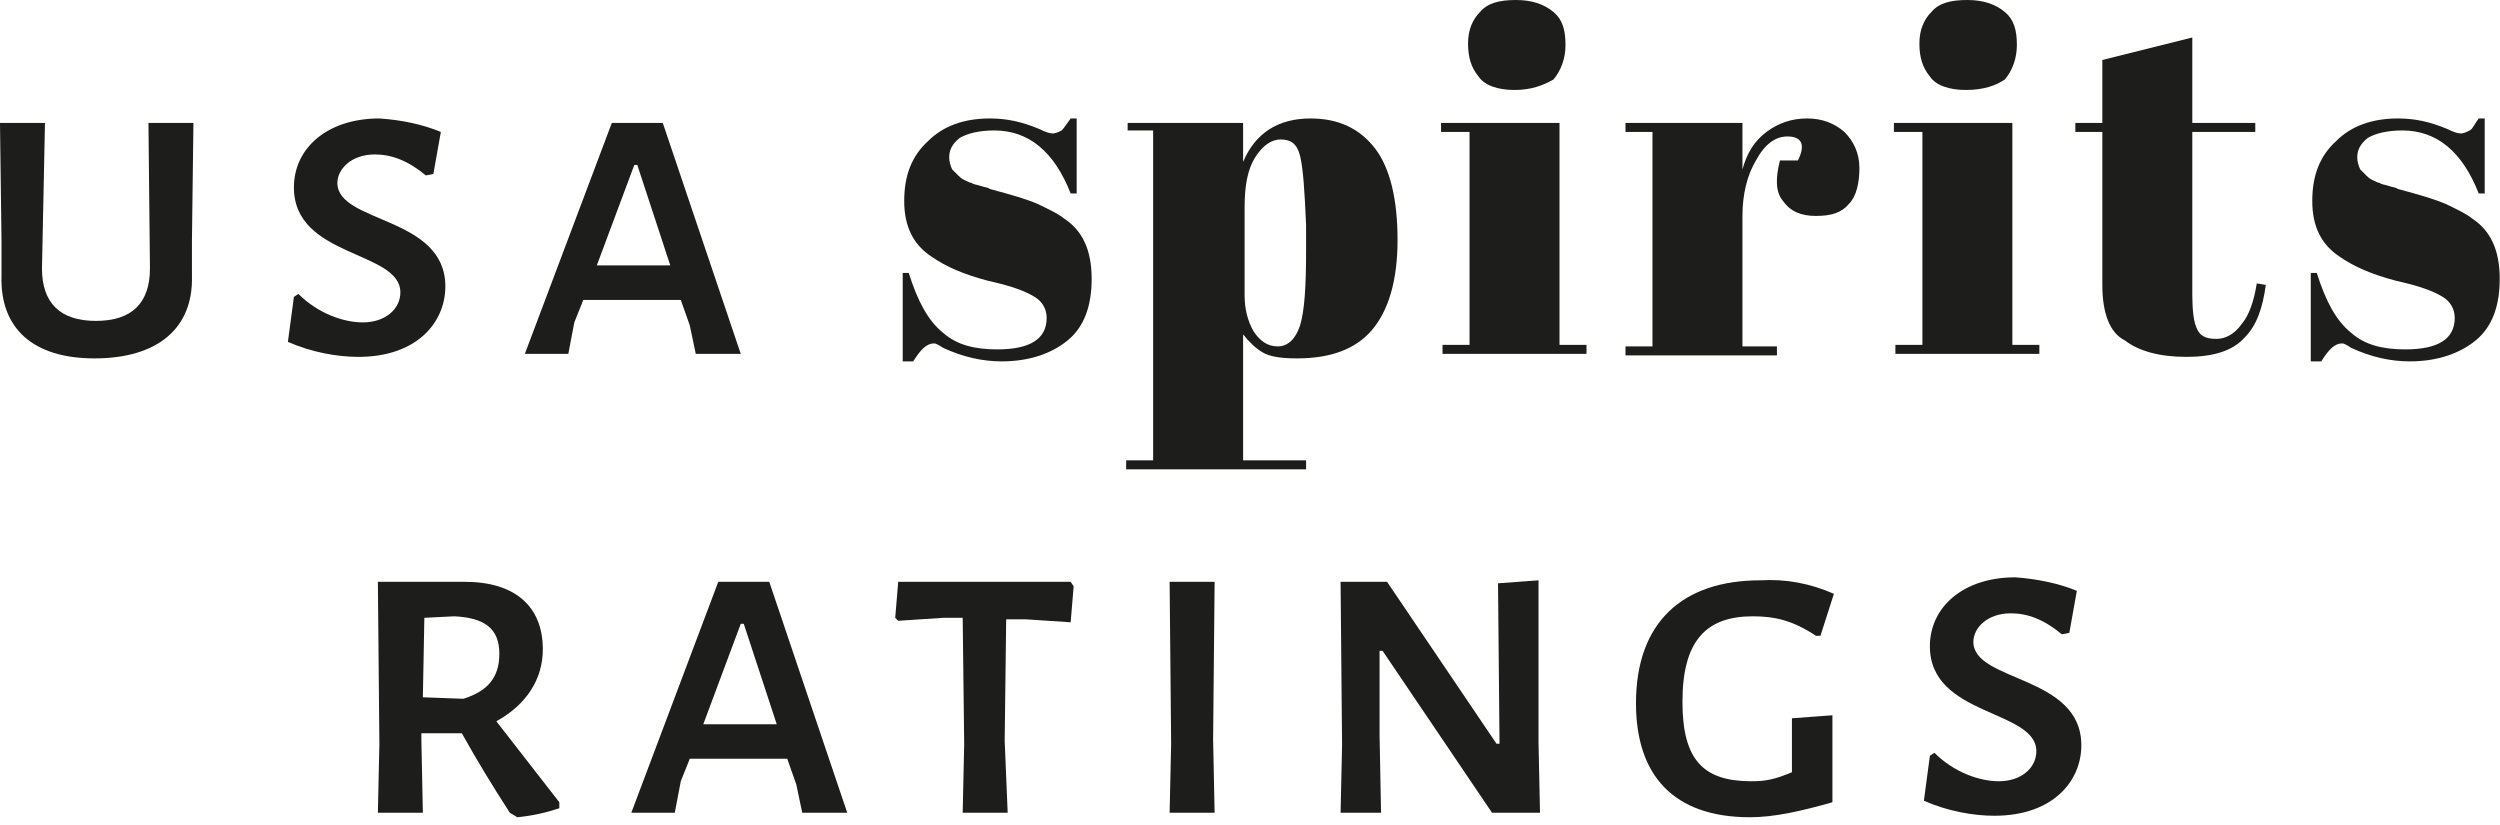
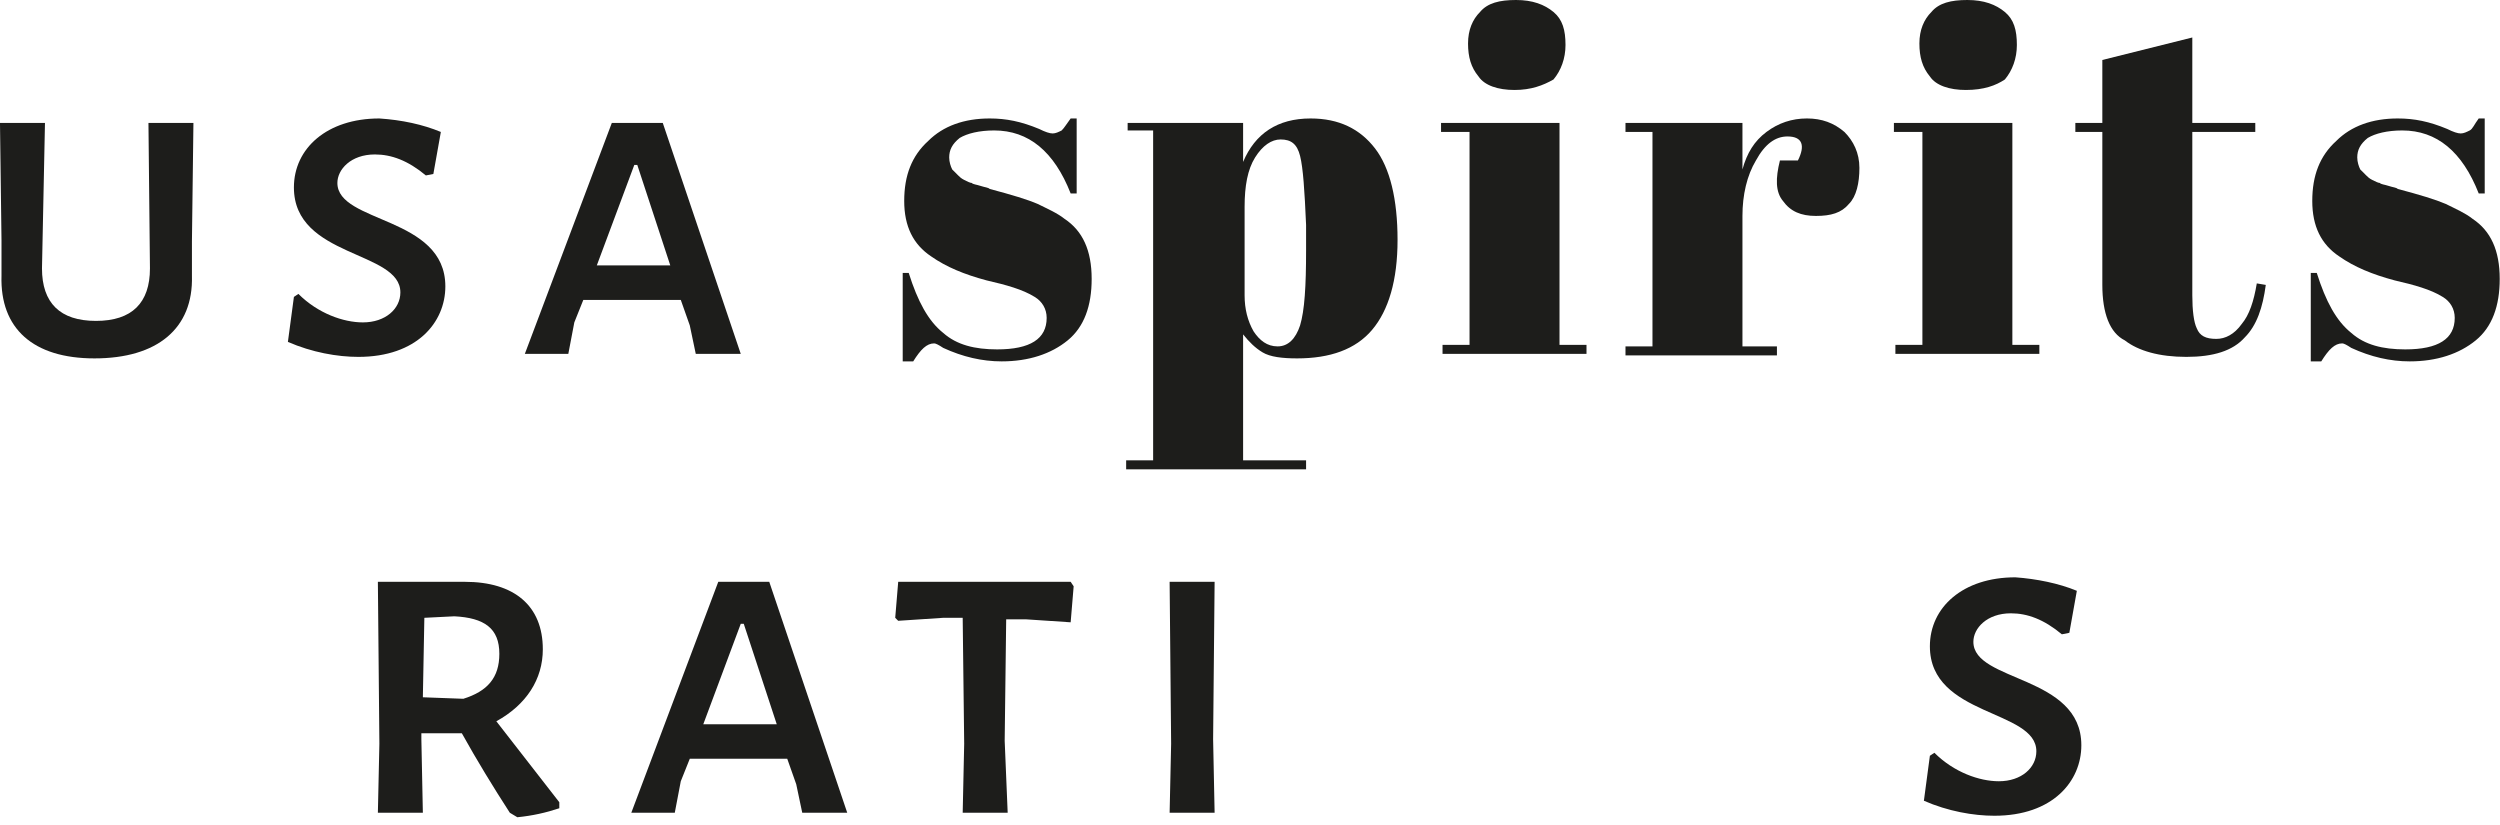
<svg xmlns="http://www.w3.org/2000/svg" width="100%" height="100%" viewBox="0 0 194 64" version="1.1" xml:space="preserve" style="fill-rule:evenodd;clip-rule:evenodd;stroke-linejoin:round;stroke-miterlimit:2;">
  <g transform="matrix(1,0,0,1,-31.186,-94.022)">
    <path d="M46.08,112.756L46.08,115.433C46.196,119.506 43.404,121.833 38.516,121.833C33.746,121.833 31.185,119.506 31.302,115.433L31.302,112.64L31.185,103.564L34.676,103.564L34.444,114.851C34.444,117.527 35.84,118.924 38.633,118.924C41.426,118.924 42.822,117.527 42.822,114.851L42.706,103.564L46.196,103.564L46.08,112.756Z" style="fill:rgb(29,29,27);fill-rule:nonzero;" />
    <path d="M65.396,104.262L64.815,107.52L64.233,107.636C62.836,106.473 61.556,106.007 60.276,106.007C58.415,106.007 57.367,107.171 57.367,108.218C57.367,111.36 65.745,110.778 65.745,116.247C65.745,119.04 63.535,121.716 58.996,121.716C57.367,121.716 55.389,121.367 53.527,120.553L53.993,117.062L54.342,116.829C55.855,118.342 57.833,119.04 59.345,119.04C61.091,119.04 62.255,117.993 62.255,116.713C62.255,113.455 53.993,114.036 53.993,108.567C53.993,105.542 56.553,103.215 60.625,103.215C62.371,103.331 64,103.68 65.396,104.262Z" style="fill:rgb(29,29,27);fill-rule:nonzero;" />
    <path d="M88.669,121.484L85.178,121.484L84.713,119.273L84.015,117.295L76.451,117.295L75.753,119.04L75.287,121.484L71.913,121.484L78.662,103.564L82.618,103.564L88.669,121.484ZM83.2,114.618L80.64,106.822L80.407,106.822L77.498,114.618L83.2,114.618Z" style="fill:rgb(29,29,27);fill-rule:nonzero;" />
    <path d="M101.236,121.949L101.236,115.2L101.702,115.2C102.4,117.411 103.215,118.924 104.378,119.855C105.426,120.785 106.822,121.135 108.567,121.135C111.127,121.135 112.407,120.32 112.407,118.691C112.407,117.993 112.058,117.411 111.477,117.062C110.546,116.48 109.266,116.131 107.753,115.782C106.007,115.316 104.611,114.735 103.447,113.92C102.051,112.989 101.353,111.593 101.353,109.615C101.353,107.636 101.935,106.124 103.215,104.96C104.378,103.796 106.007,103.215 107.986,103.215C109.266,103.215 110.429,103.447 111.826,104.029C112.291,104.262 112.64,104.378 112.873,104.378C113.106,104.378 113.338,104.262 113.571,104.145C113.804,103.913 113.92,103.68 114.269,103.215L114.735,103.215L114.735,109.033L114.269,109.033C112.989,105.775 111.011,104.145 108.335,104.145C107.171,104.145 106.24,104.378 105.658,104.727C105.077,105.193 104.844,105.658 104.844,106.24C104.844,106.589 104.96,106.938 105.077,107.171C105.309,107.404 105.426,107.52 105.542,107.636C105.659,107.753 105.775,107.869 106.008,107.985C106.24,108.102 106.473,108.218 106.589,108.218C106.706,108.335 106.939,108.335 107.288,108.451C107.637,108.567 107.869,108.567 107.986,108.684C109.731,109.149 110.895,109.498 111.709,109.847C112.408,110.196 113.222,110.545 113.804,111.011C115.2,111.942 115.899,113.454 115.899,115.665C115.899,117.76 115.317,119.389 114.037,120.436C112.757,121.483 111.011,122.065 108.917,122.065C107.404,122.065 105.891,121.716 104.379,121.018C104.029,120.785 103.797,120.669 103.68,120.669C103.099,120.669 102.633,121.134 102.051,122.065L101.237,122.065L101.237,121.949L101.236,121.949Z" style="fill:rgb(29,29,27);fill-rule:nonzero;" />
    <path d="M127.651,103.564L127.651,106.589C128.582,104.378 130.327,103.215 132.887,103.215C135.098,103.215 136.727,104.029 137.891,105.542C139.055,107.055 139.636,109.498 139.636,112.64C139.636,115.782 138.938,118.109 137.658,119.622C136.378,121.135 134.4,121.833 131.84,121.833C130.676,121.833 129.745,121.716 129.164,121.367C128.582,121.018 128.116,120.553 127.651,119.971L127.651,129.745L132.538,129.745L132.538,130.444L118.575,130.444L118.575,129.745L120.669,129.745L120.669,104.145L118.691,104.145L118.691,103.564L127.651,103.564ZM132.073,106.124C131.84,105.193 131.374,104.844 130.56,104.844C129.862,104.844 129.164,105.309 128.582,106.24C128,107.171 127.767,108.451 127.767,110.08L127.767,116.946C127.767,117.993 128,118.924 128.466,119.738C128.931,120.436 129.513,120.902 130.327,120.902C131.142,120.902 131.724,120.32 132.073,119.273C132.422,118.109 132.538,116.247 132.538,113.455L132.538,111.476C132.422,108.8 132.306,107.055 132.073,106.124Z" style="fill:rgb(29,29,27);fill-rule:nonzero;" />
    <path d="M143.011,103.564L152.204,103.564L152.204,120.785L154.298,120.785L154.298,121.484L143.127,121.484L143.127,120.785L145.222,120.785L145.222,104.262L143.011,104.262L143.011,103.564ZM148.713,101.004C147.433,101.004 146.385,100.655 145.92,99.956C145.338,99.258 145.106,98.444 145.106,97.396C145.106,96.349 145.455,95.534 146.036,94.953C146.618,94.254 147.549,94.022 148.829,94.022C150.109,94.022 151.04,94.371 151.738,94.953C152.436,95.534 152.669,96.349 152.669,97.513C152.669,98.56 152.32,99.491 151.738,100.189C150.924,100.655 149.993,101.004 148.713,101.004Z" style="fill:rgb(29,29,27);fill-rule:nonzero;" />
    <path d="M169.891,104.611C168.96,104.611 168.145,105.193 167.447,106.473C166.749,107.636 166.4,109.149 166.4,110.778L166.4,120.902L169.076,120.902L169.076,121.6L157.324,121.6L157.324,120.902L159.418,120.902L159.418,104.262L157.324,104.262L157.324,103.564L166.4,103.564L166.4,107.171C166.749,105.891 167.331,104.96 168.262,104.262C169.193,103.564 170.24,103.214 171.404,103.214C172.567,103.214 173.498,103.564 174.313,104.262C175.011,104.96 175.476,105.891 175.476,107.054C175.476,108.218 175.244,109.265 174.662,109.847C174.08,110.545 173.265,110.778 172.102,110.778C170.938,110.778 170.124,110.429 169.542,109.614C168.96,108.916 168.96,107.869 169.309,106.473L170.705,106.473C171.287,105.309 171.055,104.611 169.891,104.611Z" style="fill:rgb(29,29,27);fill-rule:nonzero;" />
    <path d="M178.153,103.564L187.345,103.564L187.345,120.785L189.44,120.785L189.44,121.484L178.269,121.484L178.269,120.785L180.364,120.785L180.364,104.262L178.153,104.262L178.153,103.564ZM183.738,101.004C182.458,101.004 181.411,100.655 180.946,99.956C180.364,99.258 180.131,98.444 180.131,97.396C180.131,96.349 180.48,95.534 181.062,94.953C181.644,94.254 182.575,94.022 183.855,94.022C185.135,94.022 186.066,94.371 186.764,94.953C187.462,95.534 187.695,96.349 187.695,97.513C187.695,98.56 187.346,99.491 186.764,100.189C186.065,100.655 185.135,101.004 183.738,101.004Z" style="fill:rgb(29,29,27);fill-rule:nonzero;" />
    <path d="M194.327,116.131L194.327,104.262L192.233,104.262L192.233,103.564L194.327,103.564L194.327,98.676L201.309,96.931L201.309,103.563L206.196,103.563L206.196,104.262L201.309,104.262L201.309,116.945C201.309,118.109 201.426,119.04 201.658,119.505C201.891,120.087 202.356,120.32 203.171,120.32C203.869,120.32 204.567,119.971 205.149,119.156C205.731,118.458 206.08,117.411 206.313,116.014L207.011,116.131C206.778,117.876 206.313,119.273 205.382,120.203C204.451,121.251 202.938,121.716 200.844,121.716C198.749,121.716 197.12,121.251 196.073,120.436C194.909,119.855 194.327,118.342 194.327,116.131Z" style="fill:rgb(29,29,27);fill-rule:nonzero;" />
    <path d="M210.502,122.065L210.502,115.2L210.967,115.2C211.665,117.411 212.48,118.924 213.644,119.855C214.691,120.785 216.087,121.135 217.833,121.135C220.393,121.135 221.673,120.32 221.673,118.691C221.673,117.993 221.324,117.411 220.742,117.062C219.811,116.48 218.531,116.131 217.018,115.782C215.273,115.316 213.876,114.735 212.713,113.92C211.316,112.989 210.618,111.593 210.618,109.615C210.618,107.636 211.2,106.124 212.48,104.96C213.643,103.796 215.273,103.215 217.251,103.215C218.531,103.215 219.694,103.447 221.091,104.029C221.556,104.262 221.905,104.378 222.138,104.378C222.371,104.378 222.603,104.262 222.836,104.145C223.069,104.029 223.185,103.68 223.535,103.215L224,103.215L224,109.033L223.535,109.033C222.255,105.775 220.276,104.145 217.6,104.145C216.436,104.145 215.505,104.378 214.924,104.727C214.342,105.193 214.109,105.658 214.109,106.24C214.109,106.589 214.226,106.938 214.342,107.171C214.575,107.404 214.691,107.52 214.807,107.636C214.924,107.753 215.04,107.869 215.273,107.985C215.505,108.102 215.738,108.218 215.854,108.218C215.971,108.335 216.204,108.335 216.553,108.451C216.902,108.567 217.134,108.567 217.251,108.684C218.996,109.149 220.16,109.498 220.975,109.847C221.673,110.196 222.487,110.545 223.069,111.011C224.465,111.942 225.164,113.454 225.164,115.665C225.164,117.76 224.582,119.389 223.302,120.436C222.022,121.483 220.276,122.065 218.182,122.065C216.669,122.065 215.156,121.716 213.644,121.018C213.294,120.785 213.062,120.669 212.945,120.669C212.364,120.669 211.898,121.134 211.316,122.065L210.502,122.065Z" style="fill:rgb(29,29,27);fill-rule:nonzero;" />
    <path d="M74.589,156.276L74.589,156.742C73.542,157.091 72.495,157.324 71.331,157.44L70.749,157.091C69.469,155.113 68.189,153.018 67.025,150.924L63.884,150.924L63.884,151.389L64,157.091L60.509,157.091L60.626,151.738L60.509,139.171L67.258,139.171C71.098,139.171 73.309,141.033 73.309,144.407C73.309,146.735 72.029,148.713 69.702,149.993C71.331,152.087 72.96,154.182 74.589,156.276ZM64,148.131L67.142,148.247C69.004,147.666 69.935,146.618 69.935,144.756C69.935,142.778 68.771,141.964 66.444,141.847L64.116,141.964L64,148.131Z" style="fill:rgb(29,29,27);fill-rule:nonzero;" />
    <path d="M96.931,157.091L93.44,157.091L92.974,154.88L92.276,152.902L84.713,152.902L84.015,154.647L83.549,157.091L80.175,157.091L86.924,139.171L90.88,139.171L96.931,157.091ZM91.462,150.226L88.902,142.429L88.669,142.429L85.76,150.226L91.462,150.226Z" style="fill:rgb(29,29,27);fill-rule:nonzero;" />
    <path d="M114.502,139.52L114.269,142.313L110.778,142.08L109.266,142.08L109.149,151.506L109.382,157.091L105.891,157.091L106.007,151.738L105.891,141.964L104.378,141.964L100.887,142.196L100.655,141.964L100.887,139.171L114.269,139.171L114.502,139.52Z" style="fill:rgb(29,29,27);fill-rule:nonzero;" />
    <path d="M125.324,151.389L125.44,157.091L121.949,157.091L122.066,151.738L121.949,139.171L125.44,139.171L125.324,151.389Z" style="fill:rgb(29,29,27);fill-rule:nonzero;" />
-     <path d="M150.575,151.622L150.691,157.091L146.967,157.091L138.473,144.524L138.24,144.524L138.24,151.04L138.356,157.091L135.215,157.091L135.331,151.855L135.215,139.171L138.822,139.171L147.317,151.738L147.549,151.738L147.433,139.287L150.575,139.055L150.575,151.622Z" style="fill:rgb(29,29,27);fill-rule:nonzero;" />
-     <path d="M173.498,140.102L172.451,143.36L172.102,143.36C170.356,142.196 168.96,141.847 167.214,141.847C163.607,141.847 161.745,143.709 161.745,148.48C161.745,153.018 163.374,154.647 167.098,154.647C168.145,154.647 168.844,154.531 170.24,153.949L170.24,149.76L173.382,149.527L173.382,156.276C170.938,156.975 168.843,157.44 166.982,157.44C161.047,157.44 158.138,154.182 158.138,148.596C158.138,142.313 161.745,139.055 167.796,139.055C169.775,138.938 171.636,139.287 173.498,140.102Z" style="fill:rgb(29,29,27);fill-rule:nonzero;" />
    <path d="M192.349,139.869L191.767,143.127L191.186,143.244C189.789,142.08 188.509,141.615 187.229,141.615C185.367,141.615 184.32,142.778 184.32,143.826C184.32,146.967 192.698,146.386 192.698,151.855C192.698,154.647 190.487,157.324 185.949,157.324C184.32,157.324 182.342,156.975 180.48,156.16L180.945,152.669L181.295,152.437C182.807,153.949 184.785,154.647 186.298,154.647C188.044,154.647 189.207,153.6 189.207,152.32C189.207,149.062 180.945,149.644 180.945,144.175C180.945,141.149 183.505,138.822 187.578,138.822C189.207,138.938 190.953,139.287 192.349,139.869Z" style="fill:rgb(29,29,27);fill-rule:nonzero;" />
  </g>
</svg>